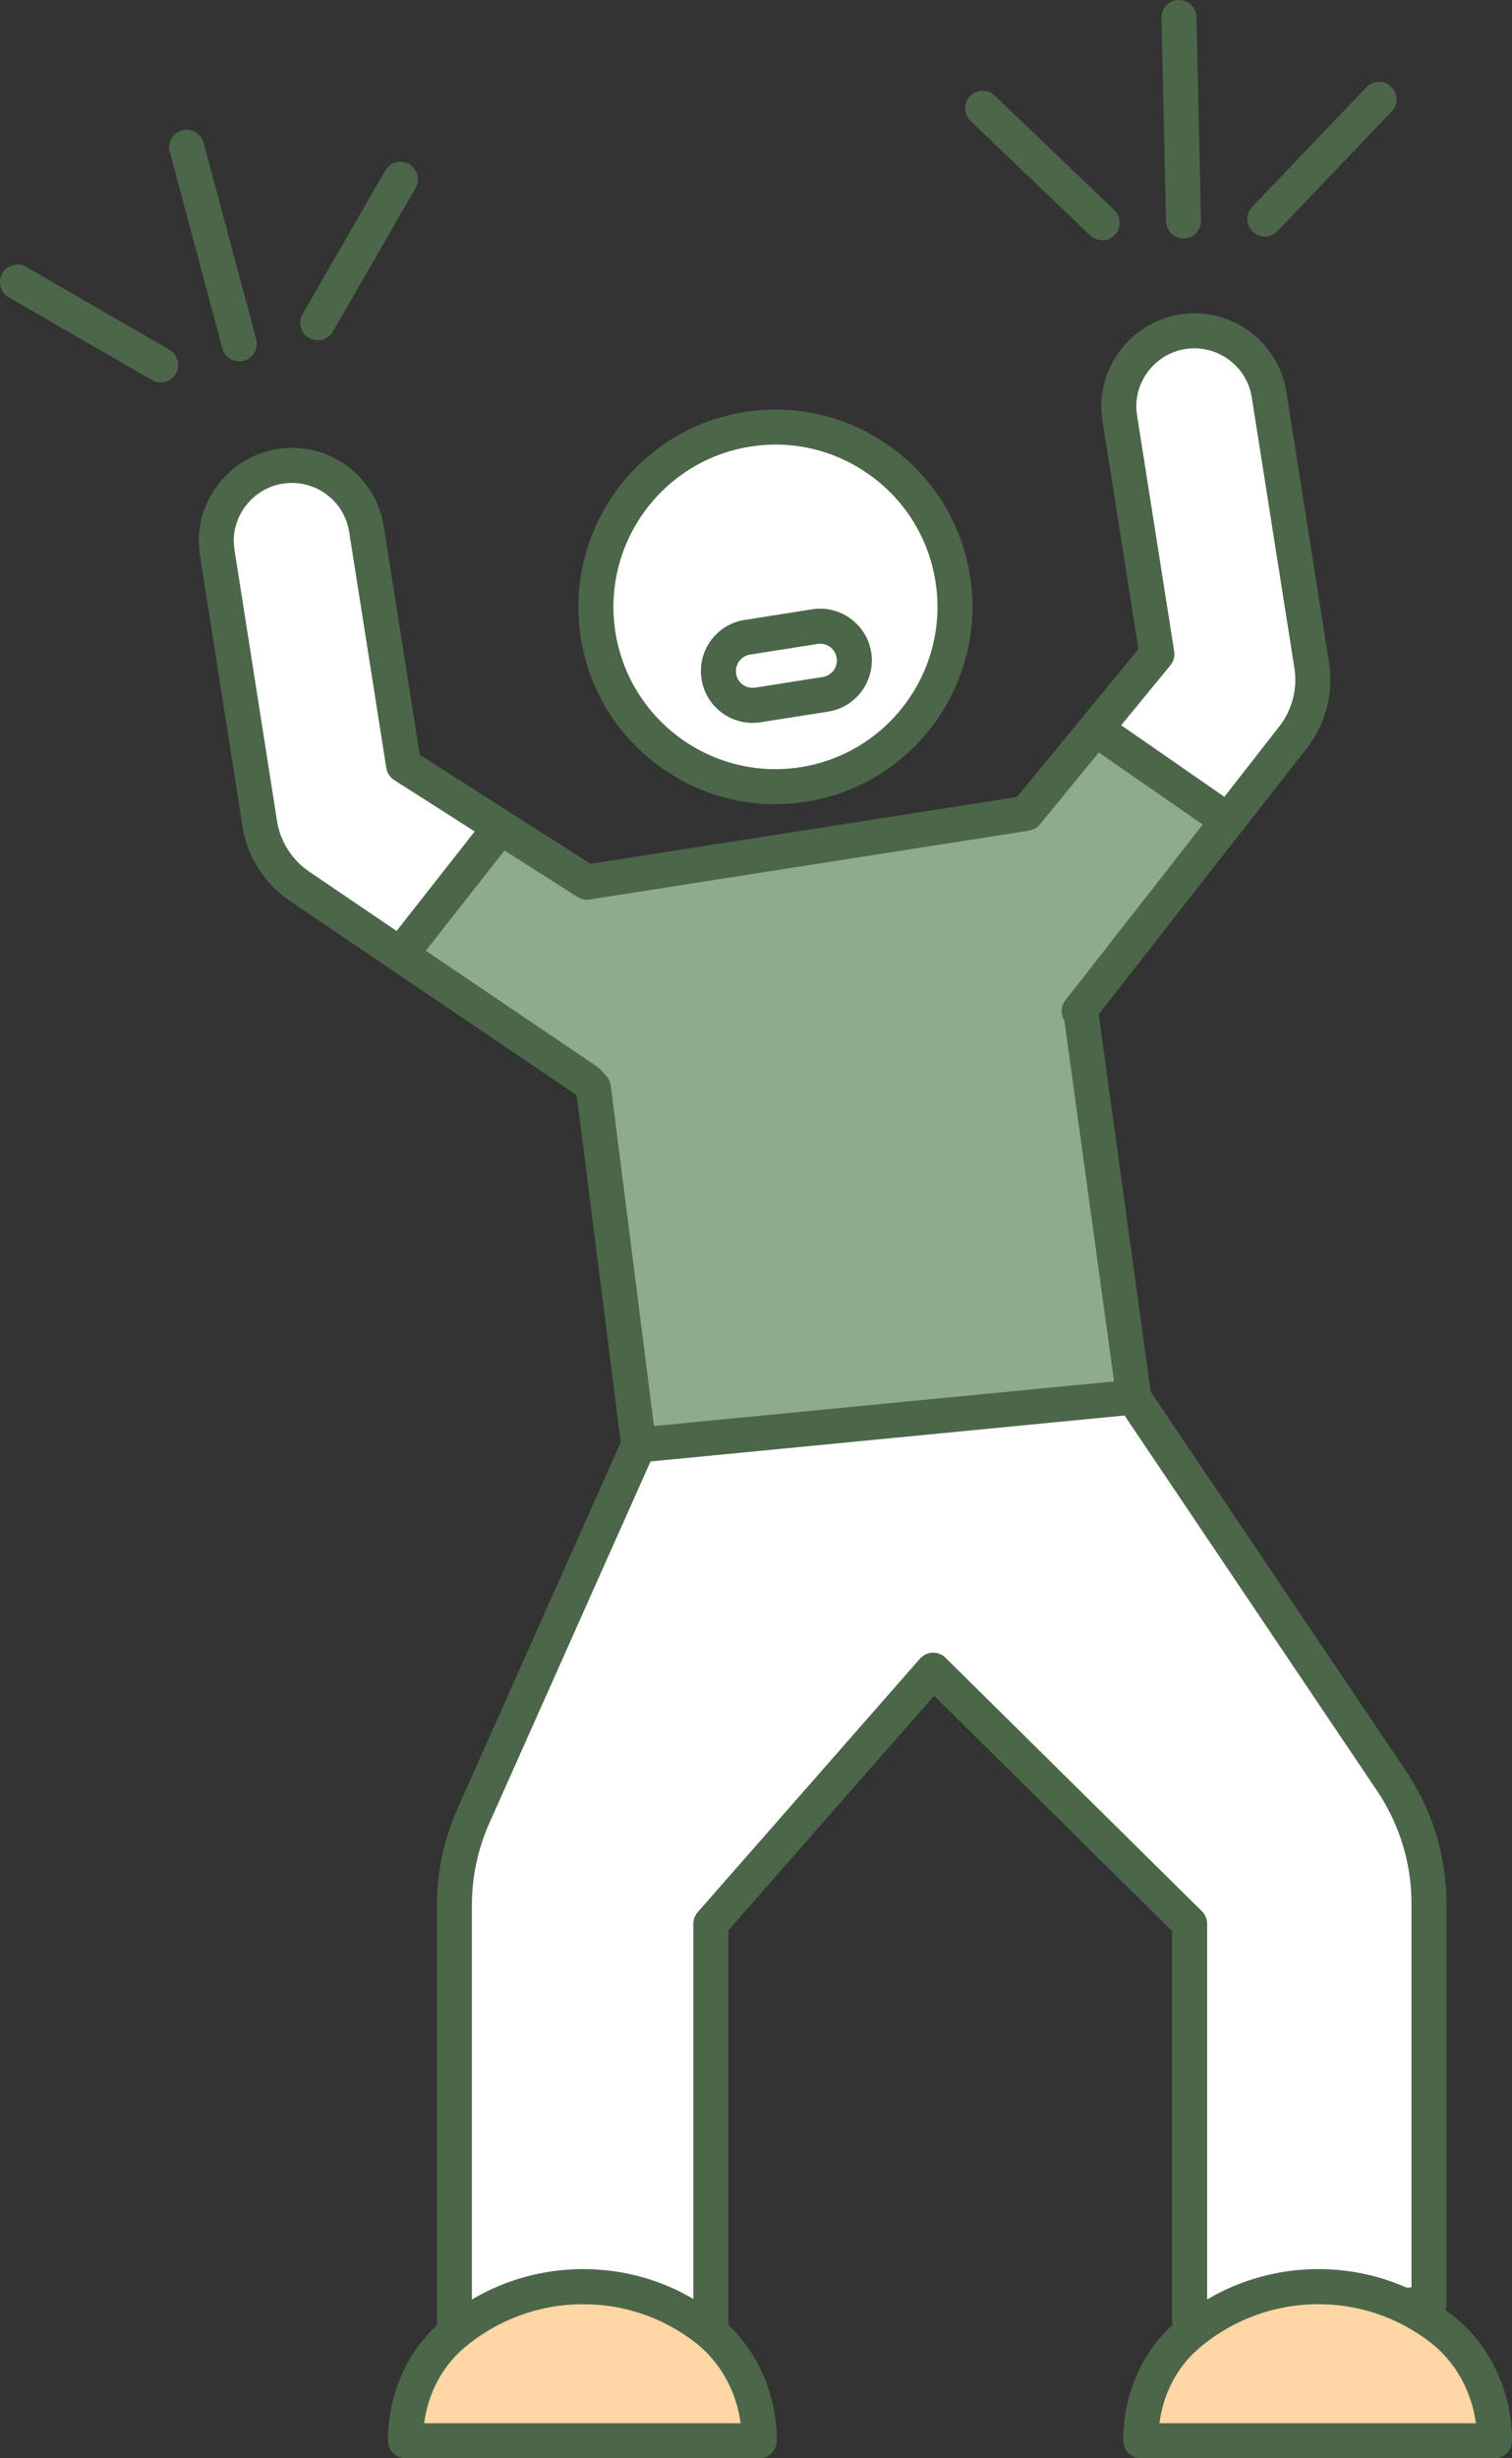
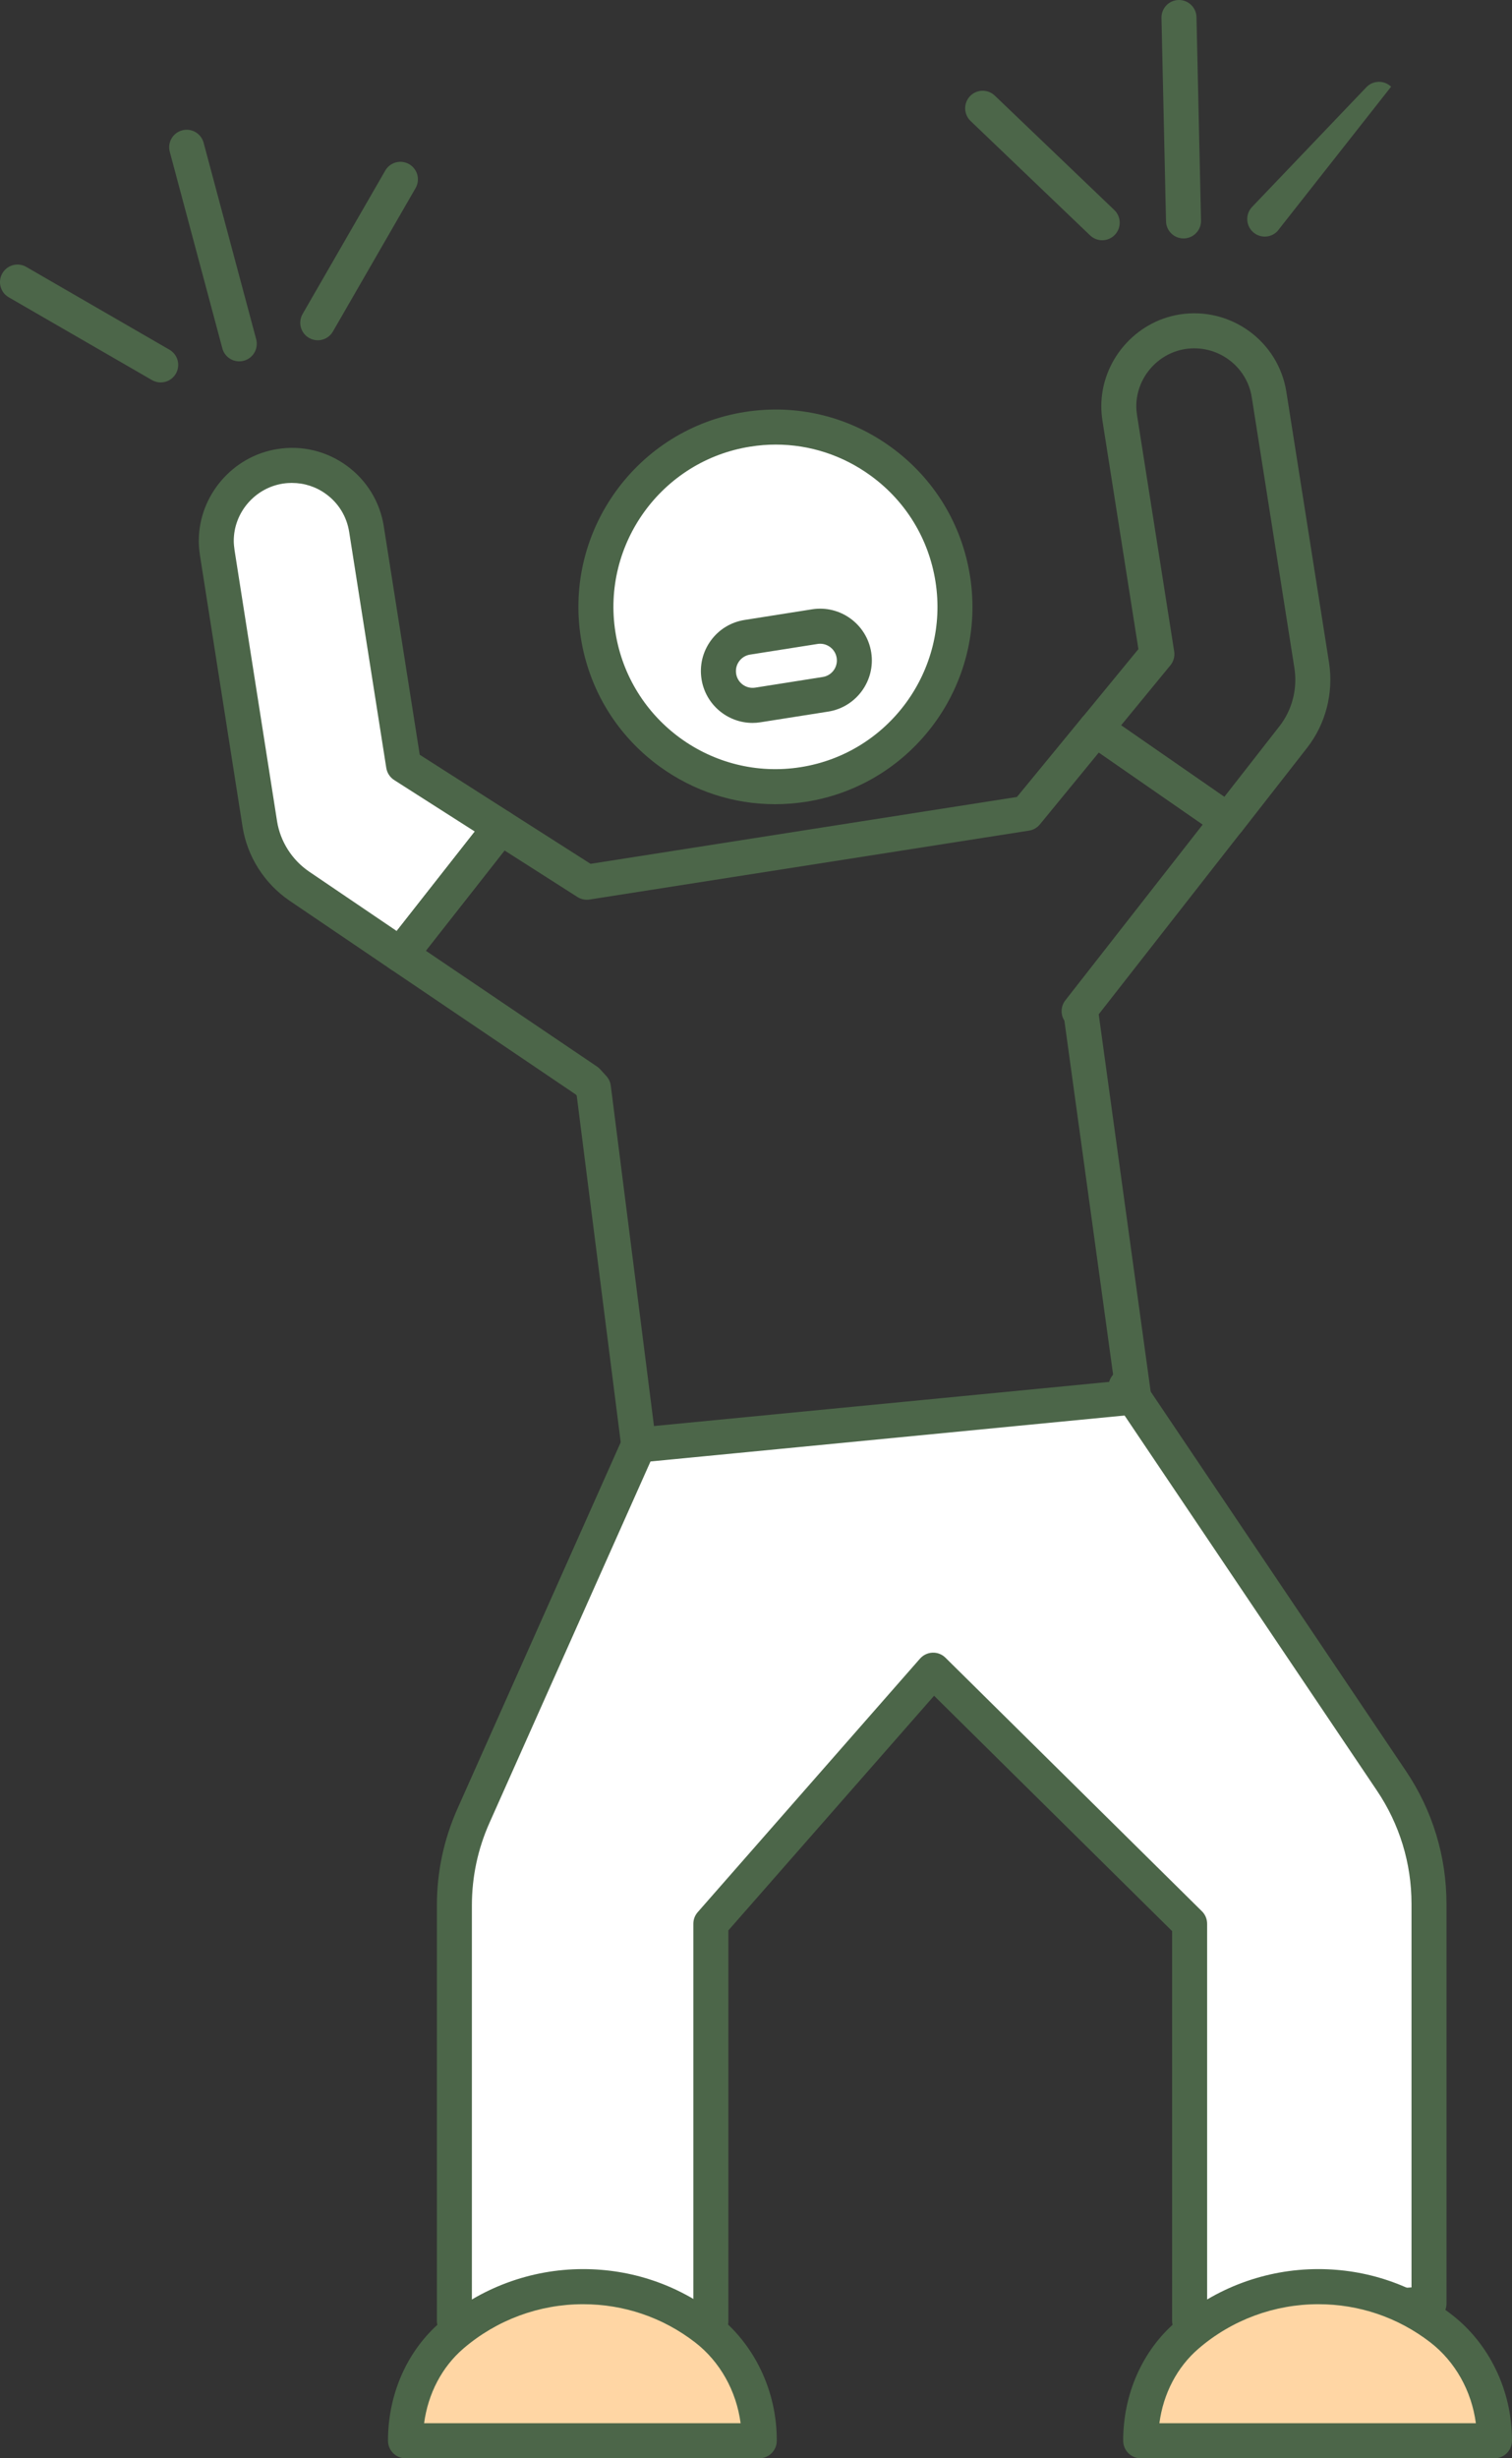
<svg xmlns="http://www.w3.org/2000/svg" width="80" height="130" viewBox="0 0 80 130" fill="none">
  <rect x="0" y="0" width="80" height="130" fill="#333333" stroke="none" />
  <g clip-path="url(#clip0_290_1069)">
    <path d="M59.582 73.32L73.625 94.18C74.919 96.1 75.61 98.366 75.61 100.683V121.83L62.944 122.734V101.735L49.375 88.327L37.614 101.735V122.734H24.045V100.766C24.045 99.133 24.39 97.517 25.053 96.023L33.794 76.417" fill="white" />
    <path d="M62.944 123.66C62.711 123.66 62.486 123.572 62.313 123.412C62.124 123.236 62.017 122.992 62.017 122.732V102.121L49.422 89.675L38.54 102.082V122.732C38.54 123.245 38.124 123.66 37.612 123.66H24.043C23.531 123.66 23.116 123.245 23.116 122.732V100.764C23.116 98.987 23.482 97.266 24.206 95.644L32.946 76.038C33.154 75.57 33.702 75.36 34.169 75.568C34.636 75.776 34.846 76.325 34.638 76.792L25.897 96.398C25.28 97.781 24.968 99.249 24.968 100.762V121.804H36.685V101.731C36.685 101.506 36.767 101.289 36.916 101.12L48.677 87.712C48.846 87.521 49.086 87.405 49.34 87.397C49.599 87.386 49.844 87.485 50.023 87.662L63.593 101.071C63.769 101.244 63.869 101.482 63.869 101.731V121.736L74.683 120.962V100.678C74.683 98.537 74.051 96.469 72.856 94.695L58.814 73.834C58.529 73.41 58.64 72.834 59.064 72.548C59.488 72.263 60.064 72.375 60.349 72.799L74.392 93.659C75.792 95.74 76.533 98.169 76.533 100.678V121.826C76.533 122.312 76.158 122.715 75.672 122.749L63.006 123.654C62.985 123.654 62.961 123.656 62.94 123.656L62.944 123.66Z" fill="#4C6649" />
    <path d="M60.355 129.072C60.355 126.948 61.208 124.875 62.818 123.491C64.681 121.89 67.103 120.923 69.752 120.923C72.195 120.923 74.445 121.746 76.242 123.131C78.06 124.533 79.075 126.74 79.075 129.038V129.072H60.358H60.355Z" fill="#FFD6A4" />
    <path d="M79.073 130H60.355C60.109 130 59.874 129.901 59.7 129.728C59.527 129.554 59.428 129.318 59.428 129.072C59.428 126.599 60.443 124.308 62.212 122.788C64.306 120.988 66.983 119.995 69.747 119.995C72.325 119.995 74.764 120.825 76.803 122.396C78.803 123.937 79.998 126.419 79.998 129.036V129.072C79.998 129.584 79.582 130 79.071 130H79.073ZM61.343 128.146H78.088C77.863 126.44 76.996 124.884 75.674 123.866C73.964 122.548 71.914 121.851 69.749 121.851C67.426 121.851 65.18 122.683 63.42 124.196C62.281 125.173 61.55 126.579 61.343 128.146Z" fill="#4C6649" />
    <path d="M21.456 129.072C21.456 126.948 22.308 124.875 23.919 123.491C25.782 121.89 28.203 120.923 30.852 120.923C33.296 120.923 35.546 121.746 37.343 123.131C39.161 124.533 40.176 126.74 40.176 129.038V129.072H21.458H21.456Z" fill="#FFD6A4" />
    <path d="M40.173 130H21.456C21.21 130 20.974 129.901 20.801 129.728C20.627 129.554 20.529 129.318 20.529 129.072C20.529 126.599 21.544 124.308 23.313 122.788C25.407 120.988 28.084 119.995 30.848 119.995C33.426 119.995 35.865 120.825 37.904 122.396C39.904 123.937 41.099 126.419 41.099 129.036V129.072C41.099 129.584 40.683 130 40.171 130H40.173ZM22.441 128.146H39.186C38.962 126.44 38.094 124.884 36.773 123.866C35.062 122.548 33.013 121.851 30.848 121.851C28.525 121.851 26.278 122.683 24.518 124.196C23.379 125.173 22.649 126.582 22.439 128.146H22.441Z" fill="#4C6649" />
-     <path d="M33.792 77.343C33.332 77.343 32.934 77 32.874 76.531C32.809 76.023 33.171 75.56 33.679 75.495L58.437 72.398C58.94 72.338 59.407 72.694 59.471 73.204C59.535 73.712 59.173 74.175 58.666 74.24L33.908 77.337C33.869 77.341 33.831 77.343 33.792 77.343Z" fill="#4C6649" />
    <path d="M50.459 33.23C51.089 28.018 47.377 23.281 42.168 22.651C36.96 22.021 32.228 25.737 31.599 30.95C30.969 36.162 34.681 40.899 39.889 41.529C45.097 42.159 49.83 38.443 50.459 33.23Z" fill="white" />
    <path d="M41.006 42.528C38.82 42.528 36.696 41.84 34.893 40.529C32.642 38.889 31.163 36.469 30.73 33.715C29.837 28.031 33.728 22.68 39.407 21.786C42.156 21.353 44.912 22.017 47.163 23.657C49.413 25.297 50.893 27.716 51.325 30.47C52.221 36.154 48.328 41.506 42.649 42.4C42.101 42.485 41.55 42.528 41.004 42.528H41.006ZM41.047 23.511C40.6 23.511 40.148 23.546 39.696 23.619C35.028 24.354 31.827 28.756 32.561 33.428C33.295 38.102 37.692 41.307 42.362 40.569C47.032 39.834 50.231 35.432 49.497 30.76C49.141 28.497 47.925 26.505 46.073 25.157C44.591 24.077 42.844 23.511 41.047 23.511Z" fill="#4C6649" />
    <path d="M26.484 43.741L21.186 50.486L15.826 46.853C14.711 46.088 13.957 44.909 13.745 43.57L11.495 29.238C11.463 29.026 11.441 28.814 11.441 28.601C11.441 26.668 12.852 24.969 14.816 24.66C17.002 24.308 19.051 25.807 19.39 27.984L21.353 40.466L26.48 43.739L26.484 43.741Z" fill="white" />
    <path d="M21.186 51.414C21.006 51.414 20.826 51.363 20.668 51.255L15.308 47.623C13.983 46.714 13.081 45.291 12.833 43.718L10.582 29.384C10.54 29.094 10.518 28.841 10.518 28.604C10.518 26.207 12.306 24.118 14.677 23.747C15.974 23.539 17.278 23.852 18.343 24.626C19.409 25.402 20.107 26.544 20.308 27.845L22.208 39.913L26.983 42.961C27.203 43.103 27.353 43.33 27.398 43.587C27.443 43.844 27.375 44.11 27.214 44.316L21.916 51.06C21.735 51.292 21.462 51.414 21.188 51.414H21.186ZM15.456 25.537C15.293 25.537 15.129 25.549 14.964 25.575C13.482 25.807 12.368 27.108 12.368 28.602C12.368 28.745 12.383 28.91 12.411 29.101L14.659 43.426C14.829 44.498 15.445 45.469 16.349 46.088L20.989 49.234L25.122 43.973L20.857 41.251C20.632 41.107 20.482 40.876 20.439 40.614L18.475 28.132C18.349 27.322 17.914 26.608 17.25 26.126C16.722 25.74 16.096 25.539 15.454 25.539L15.456 25.537Z" fill="#4C6649" />
-     <path d="M68.43 38.97L64.97 43.4L57.966 38.546L61.214 34.594L59.251 22.122C59.218 21.91 59.197 21.698 59.197 21.486C59.197 19.553 60.608 17.853 62.572 17.544C64.758 17.204 66.807 18.691 67.146 20.869L69.407 35.211C69.608 36.551 69.259 37.91 68.43 38.972V38.97Z" fill="white" />
    <path d="M64.97 44.326C64.788 44.326 64.604 44.273 64.443 44.161L57.439 39.307C57.227 39.159 57.084 38.93 57.049 38.672C57.013 38.415 57.086 38.156 57.251 37.957L60.233 34.326L58.334 22.266C58.289 21.97 58.27 21.724 58.27 21.484C58.27 19.087 60.058 16.998 62.428 16.627C65.116 16.209 67.644 18.048 68.062 20.725L70.323 35.065C70.563 36.658 70.139 38.287 69.163 39.54L65.702 43.971C65.52 44.204 65.248 44.326 64.972 44.326H64.97ZM59.319 38.357L64.779 42.14L67.7 38.4C68.366 37.545 68.655 36.433 68.49 35.348L66.231 21.012C65.97 19.343 64.392 18.198 62.713 18.457C61.236 18.689 60.122 19.99 60.122 21.484C60.122 21.629 60.135 21.788 60.165 21.983L62.126 34.448C62.167 34.71 62.094 34.977 61.927 35.181L59.319 38.355V38.357Z" fill="#4C6649" />
-     <path d="M57.18 53.461L59.991 73.879L33.797 76.419L31.398 57.531L31.069 57.169L21.186 50.486L26.484 43.741L31.047 46.652L54.302 43.006L57.966 38.546L64.97 43.4L57.094 53.471L57.18 53.461Z" fill="#8EAC8B" />
    <path d="M33.794 77.345C33.334 77.345 32.936 77.002 32.876 76.535L30.514 57.936L30.456 57.874L20.666 51.253C20.452 51.11 20.308 50.882 20.27 50.627C20.229 50.372 20.298 50.113 20.456 49.912L25.754 43.167C26.047 42.792 26.578 42.702 26.979 42.959L31.246 45.681L53.807 42.145L57.246 37.957C57.552 37.584 58.092 37.509 58.488 37.783L65.493 42.637C65.702 42.783 65.844 43.008 65.88 43.261C65.919 43.514 65.85 43.771 65.694 43.971L58.133 53.639L60.904 73.751C60.938 74.001 60.869 74.254 60.713 74.452C60.557 74.649 60.328 74.775 60.075 74.799L33.878 77.338C33.848 77.341 33.818 77.343 33.788 77.343L33.794 77.345ZM22.529 50.276L31.587 56.401C31.649 56.442 31.702 56.491 31.754 56.545L32.084 56.907C32.212 57.048 32.293 57.224 32.317 57.415L34.602 75.412L58.944 73.052L56.317 53.973C56.308 53.958 56.298 53.943 56.289 53.928C56.105 53.602 56.135 53.197 56.366 52.901L63.636 43.604L58.139 39.795L55.019 43.598C54.876 43.773 54.672 43.889 54.447 43.925L31.191 47.569C30.968 47.603 30.741 47.556 30.55 47.434L26.694 44.974L22.531 50.276H22.529Z" fill="#4C6649" />
    <path d="M43.675 36.718L40.101 37.281C39.114 37.438 38.186 36.763 38.032 35.775C37.876 34.787 38.55 33.859 39.538 33.704L43.111 33.141C44.099 32.984 45.026 33.659 45.18 34.647C45.336 35.635 44.662 36.563 43.675 36.718Z" fill="white" />
    <path d="M39.818 38.229C38.495 38.229 37.33 37.264 37.118 35.916C37.004 35.194 37.178 34.47 37.608 33.878C38.038 33.286 38.672 32.899 39.394 32.785L42.968 32.221C44.456 31.986 45.861 33.008 46.096 34.5C46.33 35.991 45.31 37.395 43.82 37.631L40.246 38.194C40.103 38.218 39.959 38.229 39.82 38.229H39.818ZM43.394 34.043C43.349 34.043 43.302 34.047 43.257 34.054L39.683 34.617C39.45 34.654 39.246 34.78 39.107 34.971C38.968 35.162 38.912 35.395 38.949 35.629C39.023 36.111 39.477 36.441 39.959 36.364L43.533 35.8C44.015 35.725 44.345 35.271 44.268 34.789C44.199 34.354 43.822 34.043 43.396 34.043H43.394Z" fill="#4C6649" />
    <path d="M8.501 20.224C8.345 20.224 8.184 20.183 8.039 20.099L0.462 15.721C0.019 15.466 -0.133 14.898 0.124 14.454C0.379 14.01 0.946 13.858 1.39 14.115L8.966 18.494C9.409 18.749 9.561 19.317 9.304 19.761C9.133 20.058 8.822 20.224 8.501 20.224Z" fill="#4C6649" />
    <path d="M16.811 17.995C16.655 17.995 16.495 17.954 16.349 17.87C15.906 17.615 15.754 17.047 16.011 16.604L20.383 9.021C20.64 8.577 21.206 8.425 21.649 8.682C22.092 8.937 22.244 9.505 21.987 9.949L17.614 17.532C17.443 17.83 17.131 17.995 16.811 17.995Z" fill="#4C6649" />
    <path d="M12.657 19.109C12.248 19.109 11.874 18.837 11.764 18.421L8.983 8.028C8.85 7.533 9.143 7.025 9.638 6.893C10.131 6.76 10.64 7.053 10.773 7.548L13.555 17.941C13.687 18.436 13.394 18.944 12.899 19.077C12.818 19.098 12.739 19.109 12.659 19.109H12.657Z" fill="#4C6649" />
    <path d="M58.317 12.705C58.088 12.705 57.856 12.619 57.677 12.448L51.353 6.398C50.983 6.044 50.97 5.457 51.323 5.086C51.677 4.715 52.263 4.702 52.634 5.056L58.957 11.106C59.328 11.46 59.34 12.047 58.987 12.418C58.805 12.609 58.561 12.705 58.317 12.705Z" fill="#4C6649" />
-     <path d="M66.919 12.512C66.689 12.512 66.458 12.426 66.278 12.255C65.908 11.901 65.895 11.314 66.248 10.943L72.293 4.614C72.647 4.244 73.233 4.231 73.604 4.584C73.974 4.938 73.987 5.525 73.634 5.896L67.589 12.225C67.407 12.416 67.163 12.512 66.919 12.512Z" fill="#4C6649" />
+     <path d="M66.919 12.512C66.689 12.512 66.458 12.426 66.278 12.255C65.908 11.901 65.895 11.314 66.248 10.943L72.293 4.614C72.647 4.244 73.233 4.231 73.604 4.584L67.589 12.225C67.407 12.416 67.163 12.512 66.919 12.512Z" fill="#4C6649" />
    <path d="M62.619 12.609C62.118 12.609 61.705 12.208 61.694 11.702L61.454 0.947C61.443 0.435 61.848 0.011 62.36 0C62.366 0 62.375 0 62.381 0C62.882 0 63.295 0.401 63.306 0.907L63.546 11.661C63.557 12.174 63.152 12.598 62.64 12.609C62.634 12.609 62.625 12.609 62.619 12.609Z" fill="#4C6649" />
  </g>
  <defs>
    <clipPath id="clip0_290_1069">
      <rect width="80" height="130" fill="white" />
    </clipPath>
  </defs>
</svg>